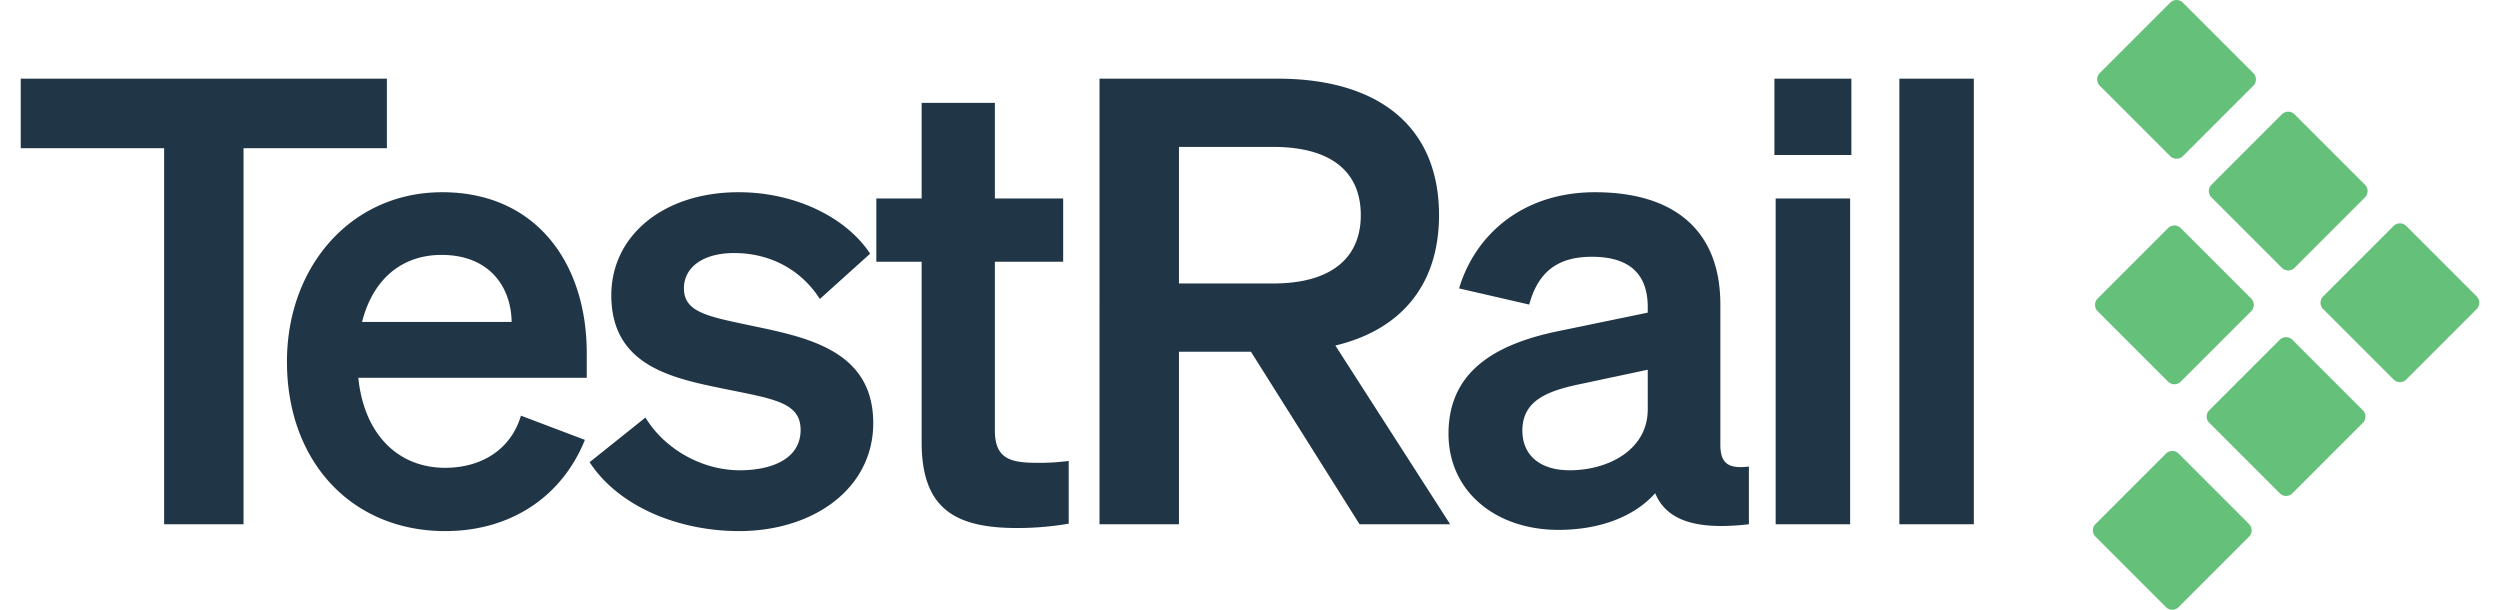
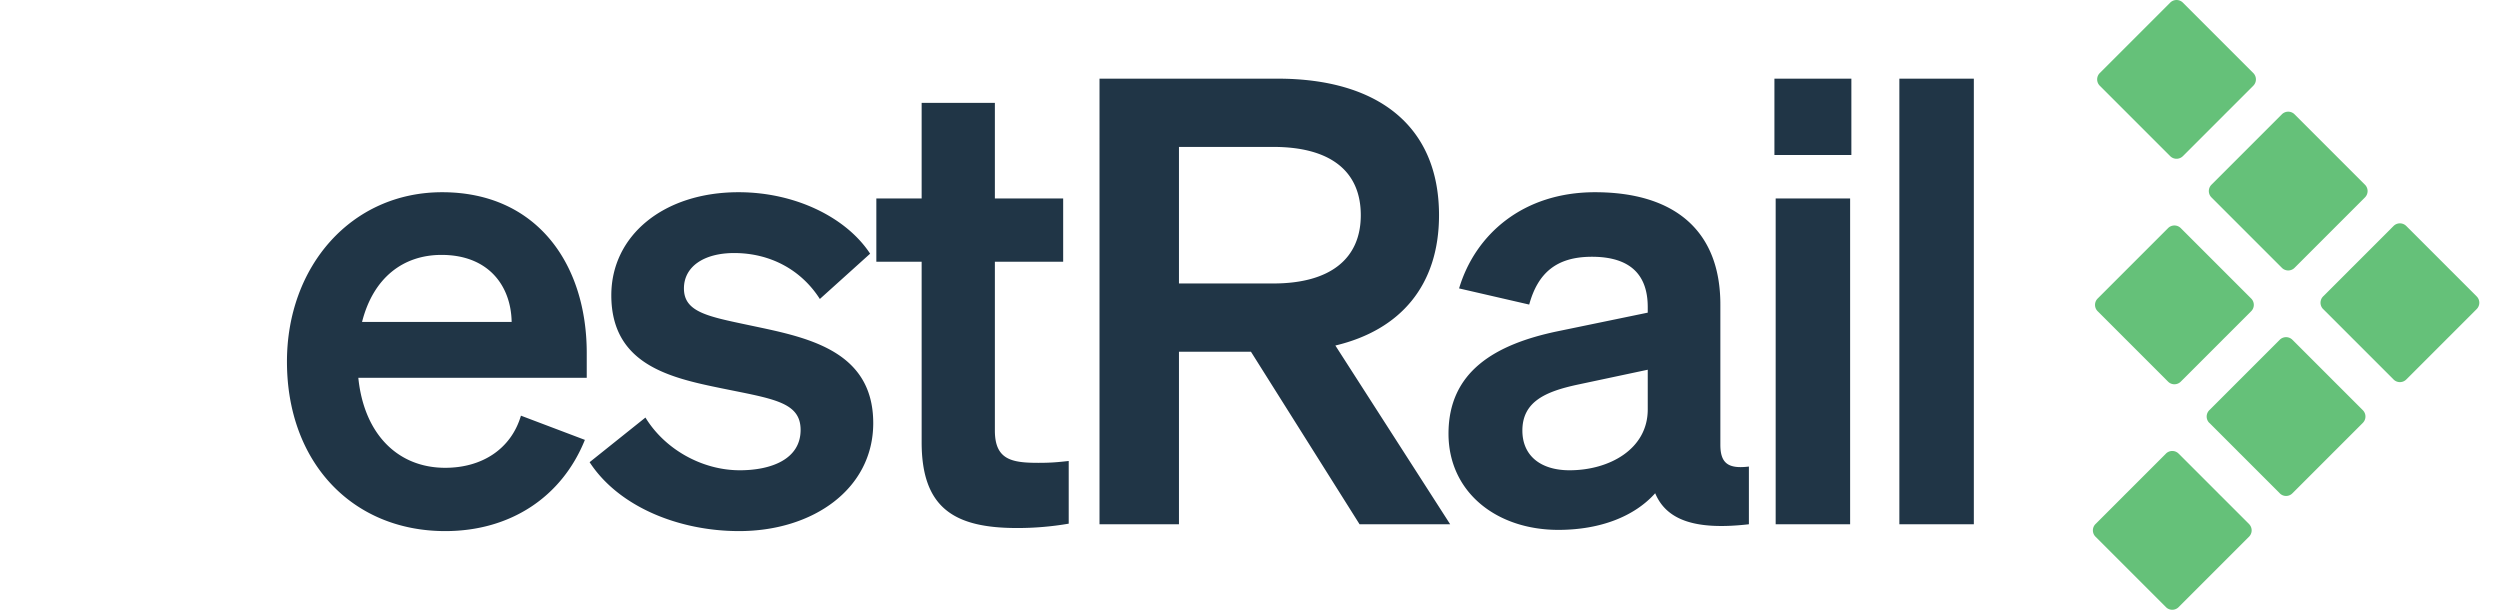
<svg xmlns="http://www.w3.org/2000/svg" width="82" height="20" fill="none">
  <g clip-path="url(#clip0_7761_405)">
    <path d="M68.733 17.604l2.31 2.31c.114.115.3.115.415 0l2.31-2.31a.294.294 0 000-.416l-2.31-2.31a.294.294 0 00-.415 0l-2.31 2.31a.294.294 0 000 .416zm3.733-3.734l2.31 2.31a.29.29 0 00.415 0l2.31-2.31a.294.294 0 000-.415l-2.31-2.31a.294.294 0 00-.416 0l-2.31 2.31a.294.294 0 000 .416zm3.734-3.732l2.31 2.31c.114.114.3.114.415 0l2.31-2.31a.294.294 0 000-.416l-2.31-2.31a.294.294 0 00-.416 0l-2.31 2.31a.294.294 0 000 .416zm-7.397.07l2.31 2.31c.115.115.3.115.416 0l2.31-2.31a.294.294 0 000-.416l-2.31-2.31a.294.294 0 00-.416 0l-2.31 2.31a.294.294 0 000 .416zm3.733-3.733l2.31 2.31c.115.115.3.115.415 0l2.31-2.31a.294.294 0 000-.416l-2.31-2.31a.294.294 0 00-.415 0l-2.31 2.31a.294.294 0 000 .416zm-3.663-3.663l2.31 2.31c.114.114.3.114.415 0l2.31-2.31a.294.294 0 000-.416l-2.31-2.31a.294.294 0 00-.415 0l-2.31 2.31a.294.294 0 000 .416z" fill="#65C179" />
-     <path d="M7.988 4.86v12.336H5.383V4.86H.68V2.58h12.01v2.28H7.989z" fill="#203546" />
    <path d="M9.412 11.863c0-3.135 2.117-5.558 5.09-5.558 3.094 0 4.743 2.341 4.743 5.273v.814h-7.492c.184 1.832 1.283 2.952 2.85 2.952 1.201 0 2.158-.61 2.484-1.71l2.097.794c-.754 1.873-2.443 2.992-4.58 2.992-3.054 0-5.192-2.26-5.192-5.557zm2.463-1.303h4.907c-.02-1.18-.754-2.199-2.3-2.199-1.263 0-2.24.753-2.607 2.199zm9.295 3.135c.632 1.038 1.853 1.73 3.095 1.73 1.038 0 1.995-.366 1.995-1.323 0-.916-.896-1.018-2.586-1.364-1.69-.346-3.623-.774-3.623-3.054 0-1.954 1.71-3.379 4.173-3.379 1.873 0 3.542.835 4.316 2.016l-1.649 1.486c-.61-.957-1.629-1.507-2.81-1.507-.997 0-1.648.448-1.648 1.16 0 .774.773.917 2.117 1.202 1.812.386 4.092.773 4.092 3.216 0 2.158-1.975 3.542-4.398 3.542-1.974 0-3.949-.794-4.905-2.26l1.832-1.465zm9.06-5.11h-1.486V6.51h1.486V3.374h2.402v3.135h2.24v2.076h-2.24v5.537c0 .957.55 1.059 1.425 1.059.407 0 .631-.02.997-.061v2.056a9.878 9.878 0 01-1.69.143c-2.035 0-3.134-.631-3.134-2.81V8.585zm8.44 8.611h-2.606V2.58h5.843c3.257 0 5.293 1.526 5.293 4.478 0 2.3-1.263 3.767-3.4 4.275l3.766 5.863h-2.972l-3.563-5.66H38.67v5.66zm3.094-7.898c1.873 0 2.87-.815 2.87-2.24 0-1.445-.997-2.239-2.87-2.239H38.67v4.479h3.094zm5.747 4.926c0-2.036 1.527-2.931 3.583-3.359l2.952-.61v-.184c0-1.018-.53-1.649-1.832-1.649-1.16 0-1.771.53-2.056 1.568l-2.3-.53c.529-1.77 2.096-3.155 4.458-3.155 2.565 0 4.112 1.222 4.112 3.685v4.6c0 .611.264.795.936.713v1.893c-1.771.204-2.707-.142-3.074-1.018-.672.754-1.791 1.202-3.176 1.202-2.035 0-3.603-1.242-3.603-3.156zm6.535-2.097l-2.3.489c-1.039.224-1.812.55-1.812 1.506 0 .835.61 1.303 1.547 1.303 1.303 0 2.565-.692 2.565-1.995v-1.303zm6.638 5.069h-2.442V6.51h2.442v10.687zm4.058 0h-2.443V2.58h2.443v14.616zM60.725 2.58h-2.524v2.504h2.524V2.58z" fill="#203546" />
  </g>
  <defs>
    <clipPath id="clip0_7761_405">
      <path fill="#fff" transform="translate(.68)" d="M0 0h80.64v20H0z" />
    </clipPath>
  </defs>
</svg>